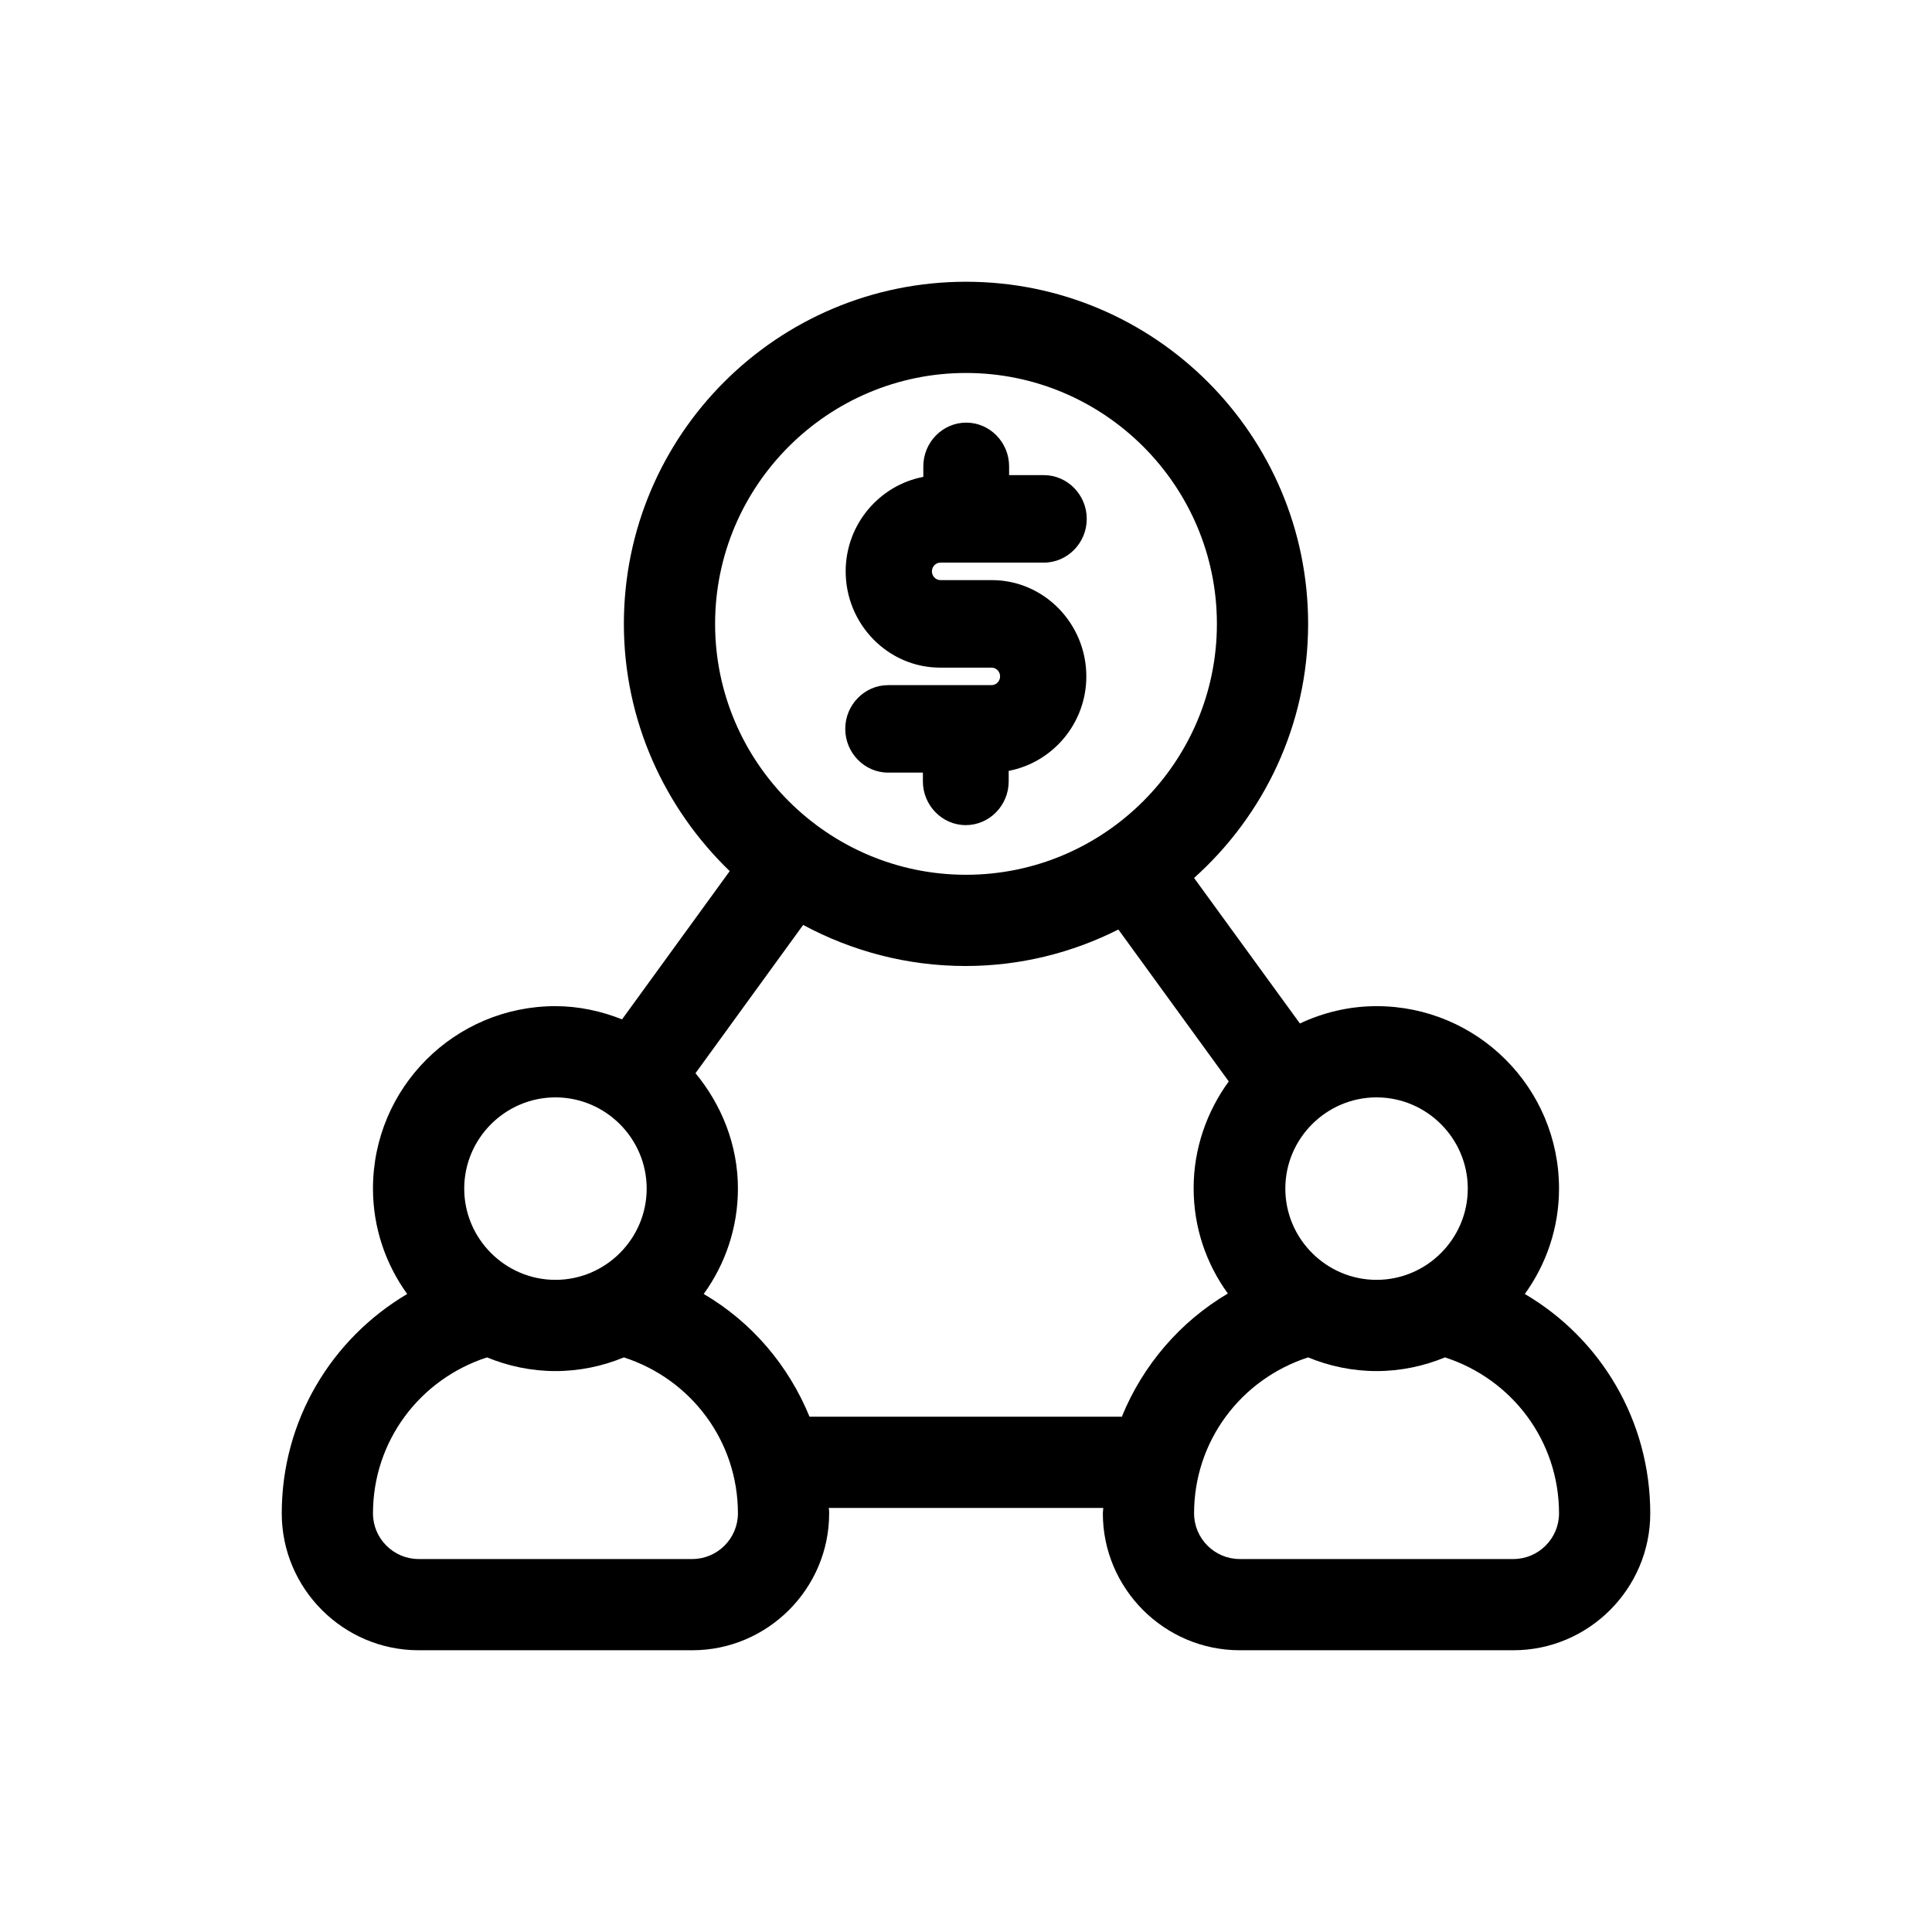
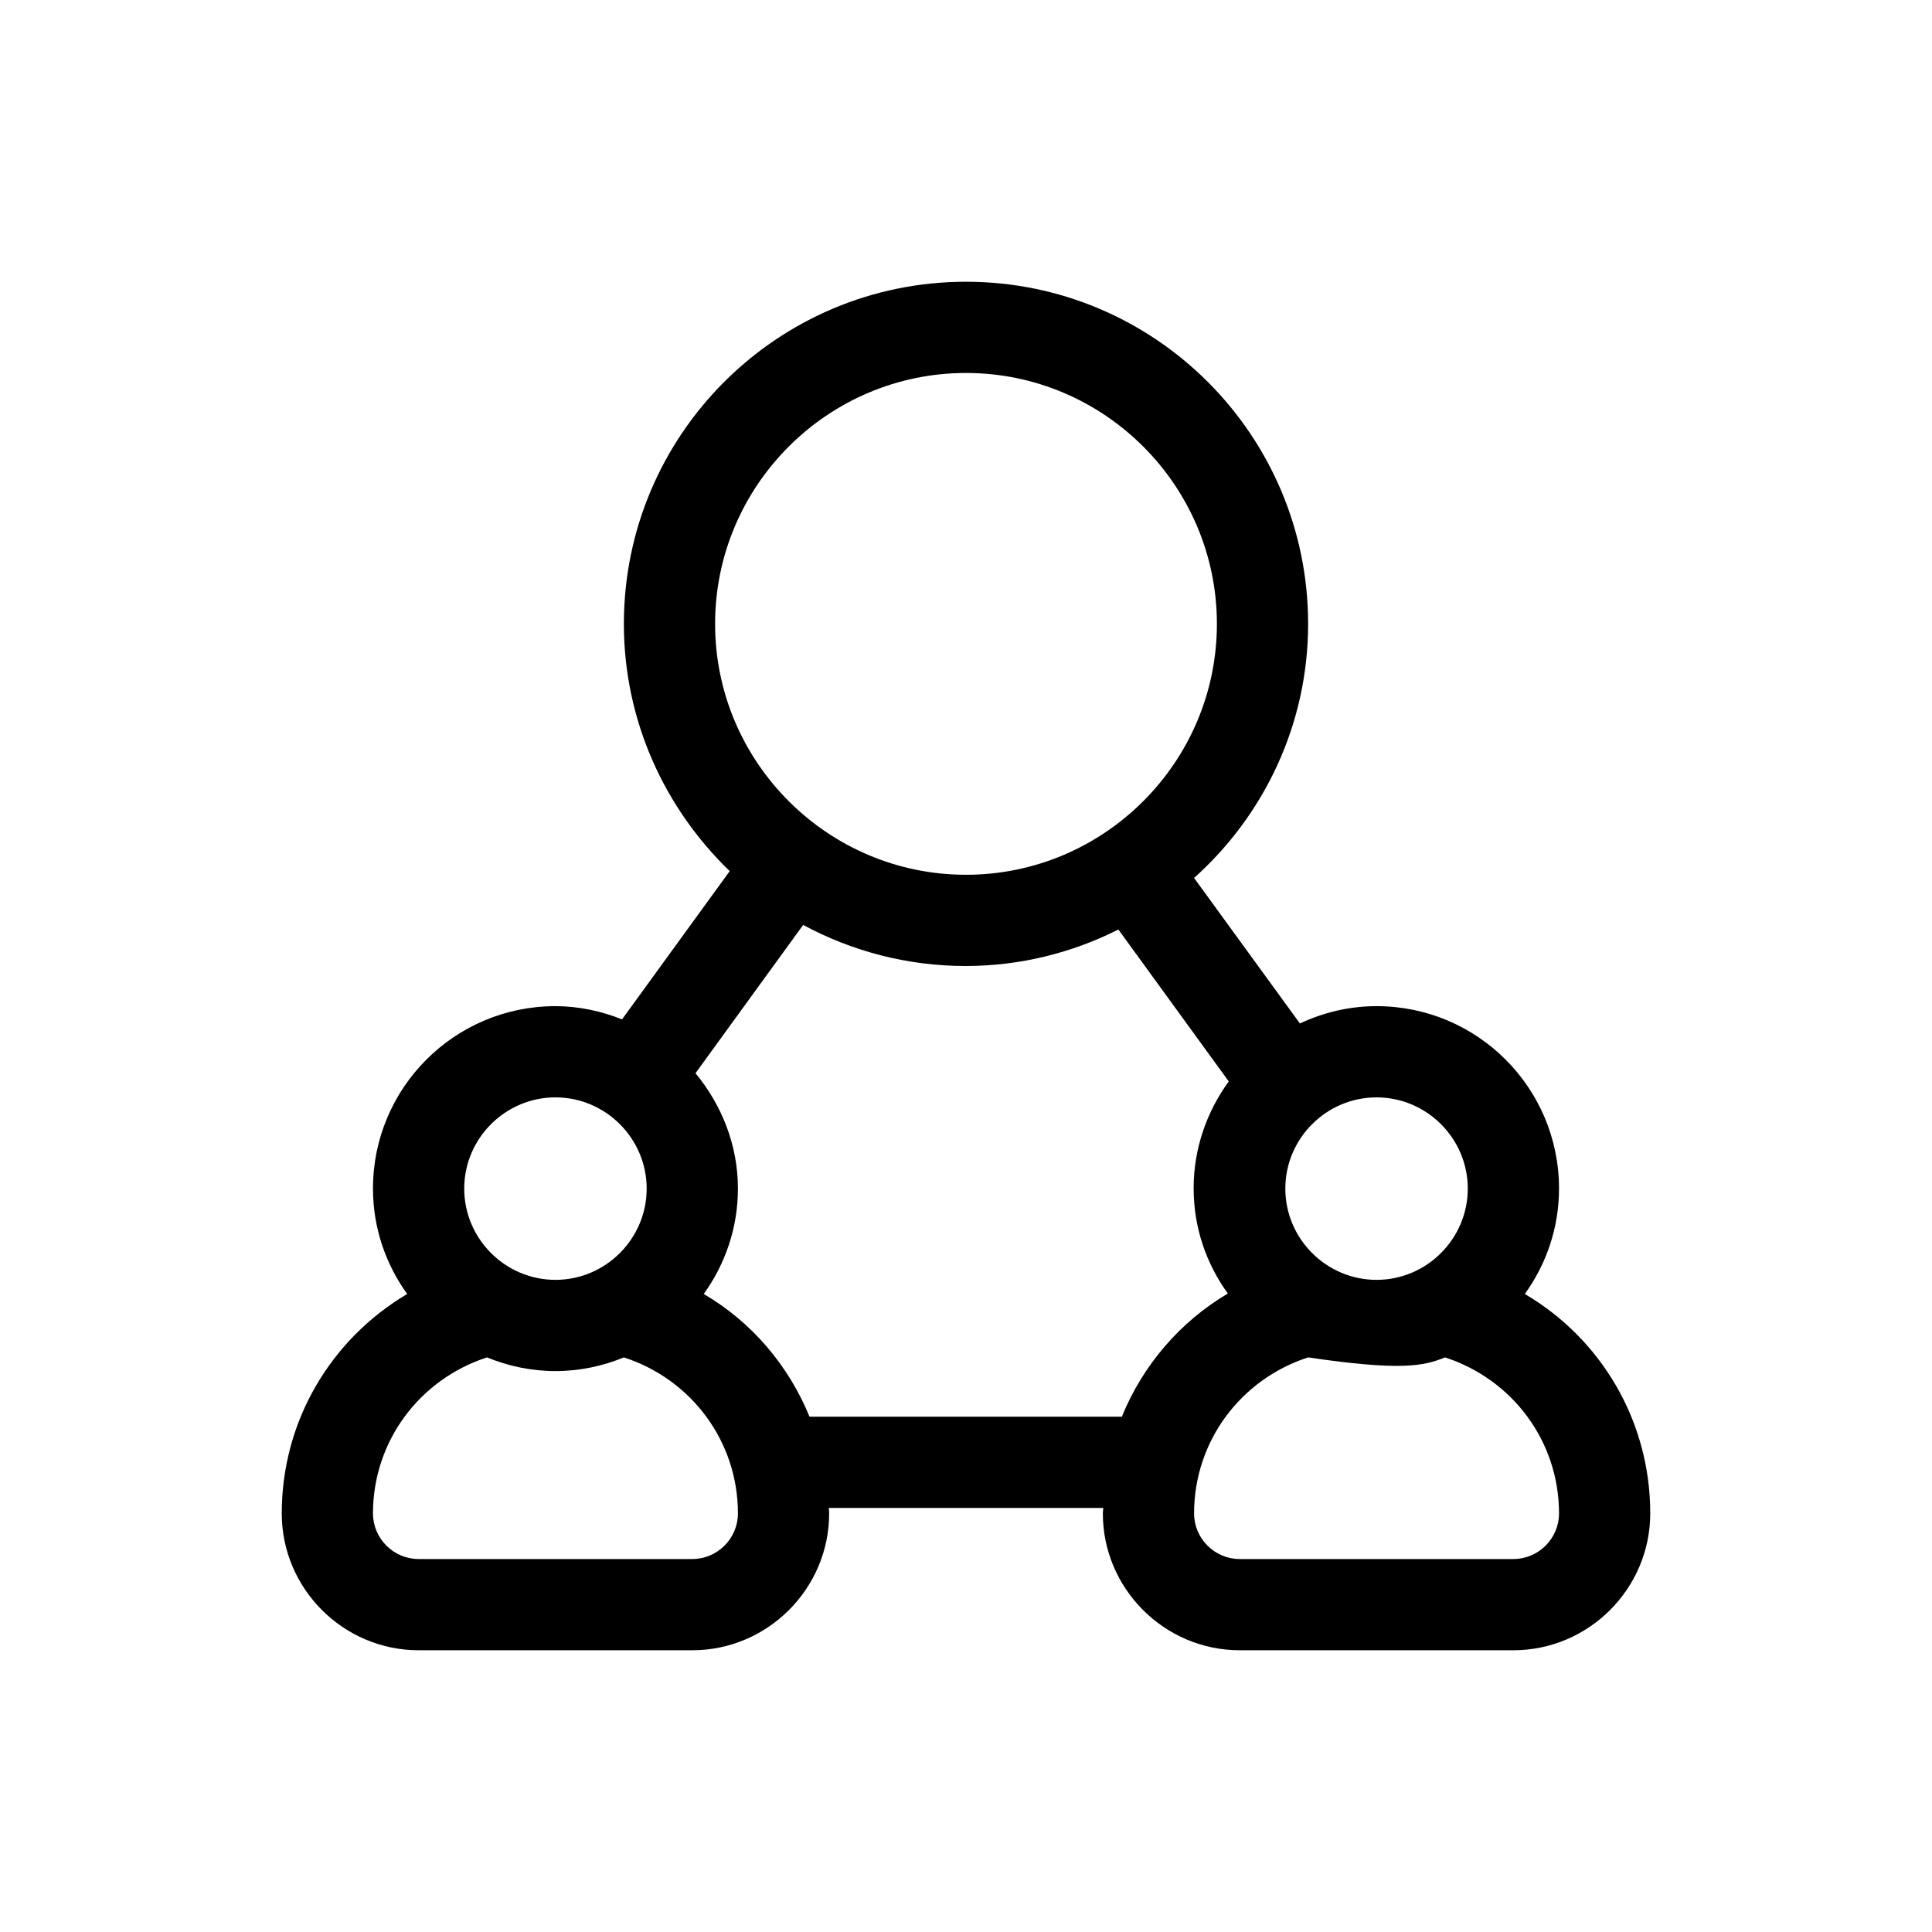
<svg xmlns="http://www.w3.org/2000/svg" width="96" height="96" viewBox="0 0 96 96" fill="none">
-   <path d="M49.268 34.044H44.131C42.959 34.044 42 35.022 42 36.217C42 37.413 42.959 38.391 44.131 38.391H45.858V38.826C45.858 40.022 46.817 41 47.989 41C49.162 41 50.121 40.022 50.121 38.826V38.304C52.295 37.891 53.979 35.956 53.979 33.609C53.979 30.978 51.869 28.826 49.289 28.826H46.732C46.497 28.826 46.306 28.63 46.306 28.391C46.306 28.152 46.497 27.956 46.732 27.956H51.869C53.041 27.956 54 26.978 54 25.783C54 24.587 53.041 23.609 51.869 23.609H50.142V23.174C50.142 21.978 49.183 21 48.011 21C46.838 21 45.879 21.978 45.879 23.174V23.696C43.705 24.109 42.021 26.044 42.021 28.391C42.021 31.022 44.131 33.174 46.711 33.174H49.268C49.503 33.174 49.694 33.37 49.694 33.609C49.694 33.848 49.503 34.044 49.268 34.044Z" fill="black" />
-   <path d="M75.767 64.297C76.832 62.824 77.467 61.011 77.467 59.061C77.467 54.052 73.409 49.995 68.4 49.995C67.04 49.995 65.748 50.312 64.592 50.856L59.333 43.625C62.801 40.52 65 36.009 65 31C65 21.616 57.384 14 48 14C38.616 14 31 21.616 31 31C31 35.828 33.04 40.18 36.259 43.285L30.909 50.652C29.889 50.244 28.756 49.995 27.6 49.995C22.591 49.995 18.533 54.052 18.533 59.061C18.533 61.011 19.168 62.824 20.233 64.297C16.448 66.541 14 70.599 14 75.2C14 78.94 17.06 82 20.8 82H34.4C38.14 82 41.2 78.94 41.2 75.2C41.2 75.109 41.2 75.019 41.177 74.928H54.823C54.823 74.928 54.8 75.109 54.8 75.2C54.8 78.94 57.86 82 61.6 82H75.2C78.94 82 82 78.94 82 75.2C82 70.599 79.552 66.519 75.767 64.297ZM72.933 59.061C72.933 61.555 70.893 63.595 68.4 63.595C65.907 63.595 63.867 61.555 63.867 59.061C63.867 56.568 65.907 54.528 68.4 54.528C70.893 54.528 72.933 56.568 72.933 59.061ZM35.533 31C35.533 24.132 41.132 18.533 48 18.533C54.868 18.533 60.467 24.132 60.467 31C60.467 37.868 54.868 43.467 48 43.467C41.132 43.467 35.533 37.868 35.533 31ZM27.6 54.528C30.093 54.528 32.133 56.568 32.133 59.061C32.133 61.555 30.093 63.595 27.6 63.595C25.107 63.595 23.067 61.555 23.067 59.061C23.067 56.568 25.107 54.528 27.6 54.528ZM34.4 77.467H20.8C19.553 77.467 18.533 76.447 18.533 75.2C18.533 71.619 20.845 68.536 24.2 67.448C25.243 67.879 26.399 68.128 27.6 68.128C28.801 68.128 29.957 67.879 31 67.448C34.355 68.536 36.667 71.619 36.667 75.2C36.667 76.447 35.647 77.467 34.4 77.467ZM55.775 70.395H40.225C39.183 67.856 37.369 65.703 34.967 64.297C36.032 62.824 36.667 61.011 36.667 59.061C36.667 56.885 35.851 54.891 34.559 53.327L39.908 45.96C42.311 47.252 45.053 48 47.977 48C50.697 48 53.281 47.343 55.571 46.187L61.056 53.735C59.968 55.231 59.311 57.067 59.311 59.039C59.311 61.011 59.945 62.801 61.011 64.275C58.631 65.68 56.795 67.833 55.752 70.372L55.775 70.395ZM75.2 77.467H61.6C60.353 77.467 59.333 76.447 59.333 75.2C59.333 71.619 61.645 68.536 65 67.448C66.043 67.879 67.199 68.128 68.4 68.128C69.601 68.128 70.757 67.879 71.8 67.448C75.155 68.536 77.467 71.619 77.467 75.2C77.467 76.447 76.447 77.467 75.2 77.467Z" fill="black" />
+   <path d="M75.767 64.297C76.832 62.824 77.467 61.011 77.467 59.061C77.467 54.052 73.409 49.995 68.4 49.995C67.04 49.995 65.748 50.312 64.592 50.856L59.333 43.625C62.801 40.52 65 36.009 65 31C65 21.616 57.384 14 48 14C38.616 14 31 21.616 31 31C31 35.828 33.04 40.18 36.259 43.285L30.909 50.652C29.889 50.244 28.756 49.995 27.6 49.995C22.591 49.995 18.533 54.052 18.533 59.061C18.533 61.011 19.168 62.824 20.233 64.297C16.448 66.541 14 70.599 14 75.2C14 78.94 17.06 82 20.8 82H34.4C38.14 82 41.2 78.94 41.2 75.2C41.2 75.109 41.2 75.019 41.177 74.928H54.823C54.823 74.928 54.8 75.109 54.8 75.2C54.8 78.94 57.86 82 61.6 82H75.2C78.94 82 82 78.94 82 75.2C82 70.599 79.552 66.519 75.767 64.297ZM72.933 59.061C72.933 61.555 70.893 63.595 68.4 63.595C65.907 63.595 63.867 61.555 63.867 59.061C63.867 56.568 65.907 54.528 68.4 54.528C70.893 54.528 72.933 56.568 72.933 59.061ZM35.533 31C35.533 24.132 41.132 18.533 48 18.533C54.868 18.533 60.467 24.132 60.467 31C60.467 37.868 54.868 43.467 48 43.467C41.132 43.467 35.533 37.868 35.533 31ZM27.6 54.528C30.093 54.528 32.133 56.568 32.133 59.061C32.133 61.555 30.093 63.595 27.6 63.595C25.107 63.595 23.067 61.555 23.067 59.061C23.067 56.568 25.107 54.528 27.6 54.528ZM34.4 77.467H20.8C19.553 77.467 18.533 76.447 18.533 75.2C18.533 71.619 20.845 68.536 24.2 67.448C25.243 67.879 26.399 68.128 27.6 68.128C28.801 68.128 29.957 67.879 31 67.448C34.355 68.536 36.667 71.619 36.667 75.2C36.667 76.447 35.647 77.467 34.4 77.467ZM55.775 70.395H40.225C39.183 67.856 37.369 65.703 34.967 64.297C36.032 62.824 36.667 61.011 36.667 59.061C36.667 56.885 35.851 54.891 34.559 53.327L39.908 45.96C42.311 47.252 45.053 48 47.977 48C50.697 48 53.281 47.343 55.571 46.187L61.056 53.735C59.968 55.231 59.311 57.067 59.311 59.039C59.311 61.011 59.945 62.801 61.011 64.275C58.631 65.68 56.795 67.833 55.752 70.372L55.775 70.395ZM75.2 77.467H61.6C60.353 77.467 59.333 76.447 59.333 75.2C59.333 71.619 61.645 68.536 65 67.448C69.601 68.128 70.757 67.879 71.8 67.448C75.155 68.536 77.467 71.619 77.467 75.2C77.467 76.447 76.447 77.467 75.2 77.467Z" fill="black" />
</svg>